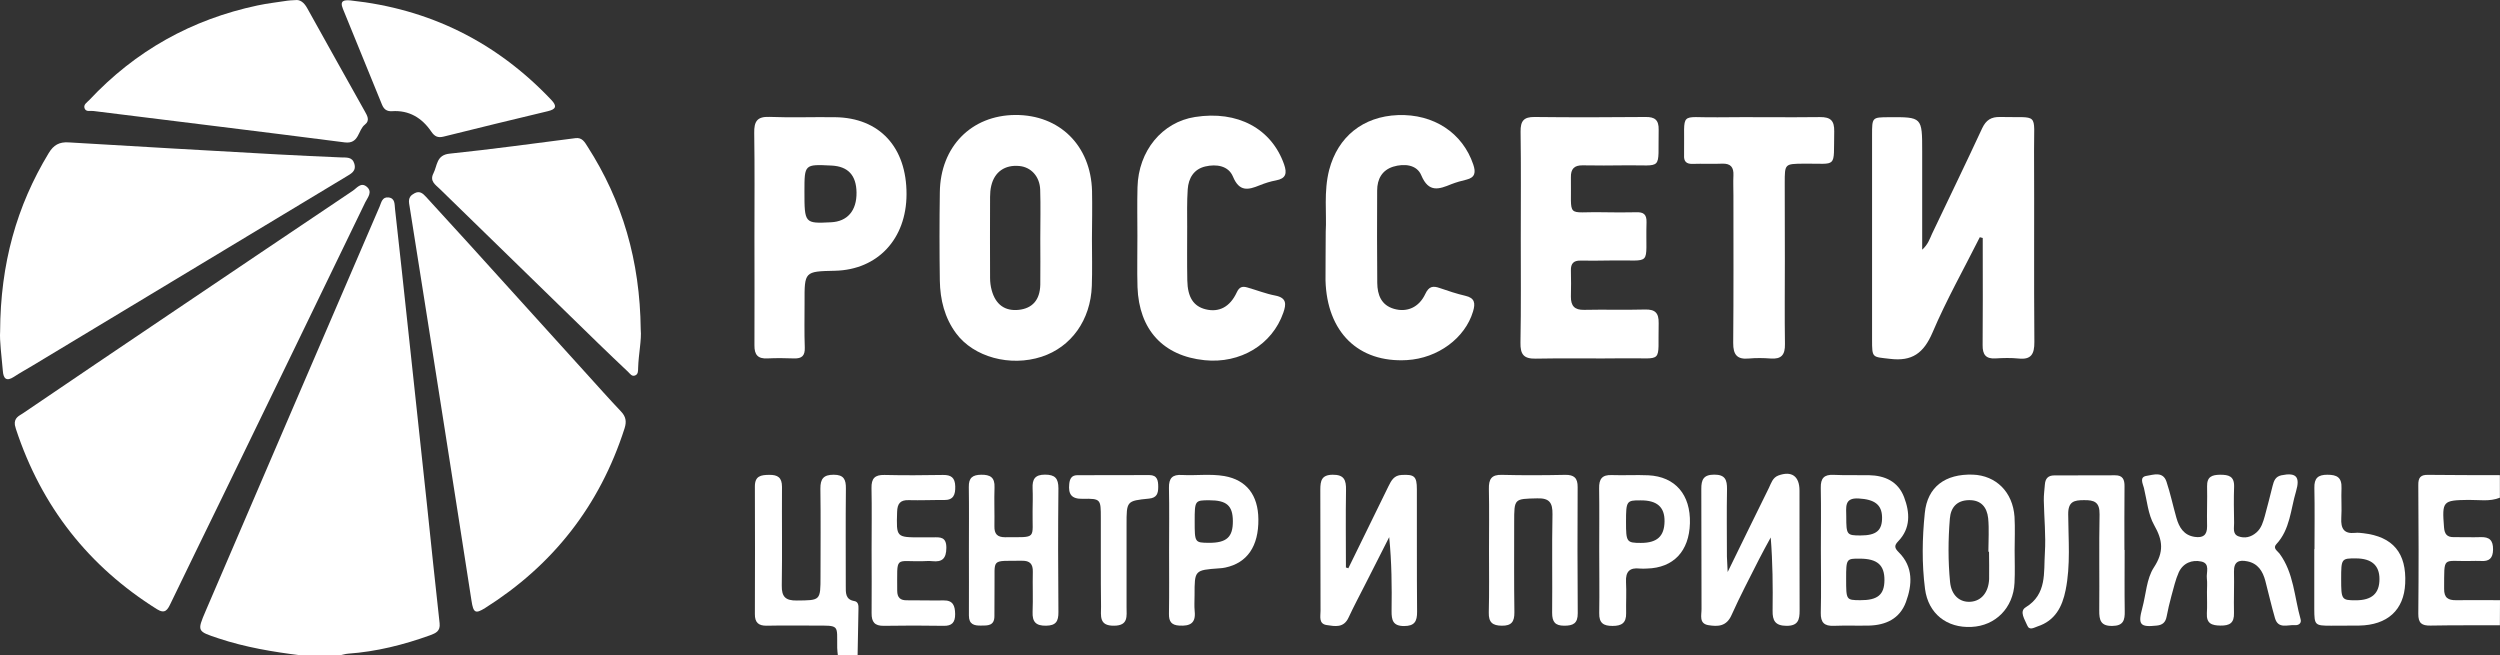
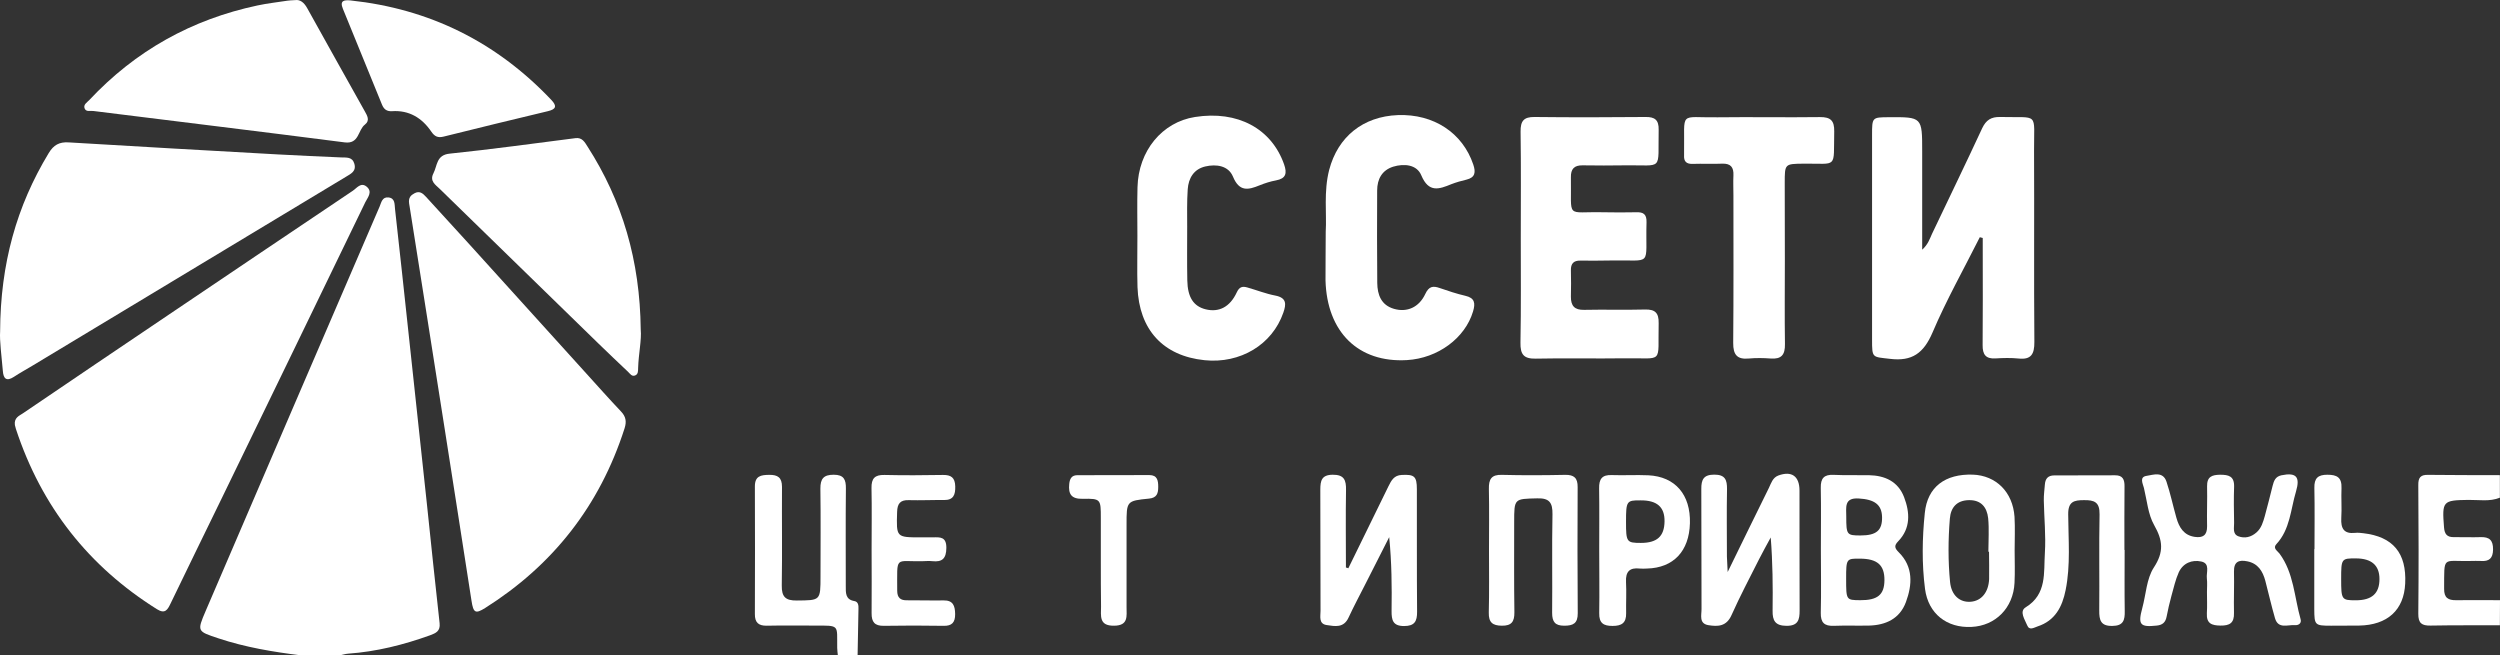
<svg xmlns="http://www.w3.org/2000/svg" width="103" height="27" viewBox="0 0 103 27" fill="none">
  <rect x="0" y="0" width="103" height="27" fill="#333333" stroke="none" />
  <g clip-path="url(#clip0_2008_4976)">
    <path d="M12.395 27C11.251 26.858 10.111 26.669 9.007 26.302C8.126 26.008 8.109 26.022 8.475 25.168C10.862 19.61 13.249 14.055 15.644 8.501C15.711 8.34 15.747 8.111 15.998 8.134C16.288 8.161 16.252 8.423 16.275 8.611C16.471 10.346 16.655 12.086 16.842 13.821C17.093 16.139 17.338 18.453 17.589 20.771C17.763 22.405 17.928 24.044 18.112 25.678C18.148 26.008 17.951 26.086 17.718 26.174C16.623 26.568 15.506 26.848 14.344 26.931C14.228 26.94 14.116 26.977 14.004 27C13.468 27 12.931 27 12.395 27Z" fill="white" />
    <path d="M34.52 27C34.511 26.899 34.493 26.798 34.493 26.692C34.48 25.728 34.618 25.774 33.545 25.774C32.893 25.774 32.24 25.765 31.588 25.779C31.253 25.784 31.096 25.65 31.101 25.297C31.105 23.548 31.11 21.799 31.101 20.05C31.096 19.605 31.351 19.568 31.691 19.564C32.044 19.559 32.218 19.674 32.218 20.059C32.209 21.414 32.231 22.768 32.209 24.122C32.2 24.599 32.374 24.746 32.826 24.741C33.805 24.732 33.805 24.751 33.805 23.736C33.805 22.538 33.818 21.335 33.8 20.137C33.796 19.72 33.934 19.559 34.35 19.559C34.766 19.559 34.855 19.756 34.851 20.128C34.837 21.464 34.846 22.804 34.846 24.14C34.846 24.42 34.824 24.7 35.199 24.764C35.365 24.792 35.374 24.948 35.369 25.09C35.356 25.724 35.347 26.357 35.333 26.991C35.056 27 34.788 27 34.52 27Z" fill="white" />
    <path d="M102.995 25.76C102.044 25.765 101.087 25.756 100.135 25.774C99.782 25.779 99.629 25.682 99.634 25.283C99.652 23.52 99.648 21.753 99.634 19.986C99.629 19.669 99.733 19.559 100.032 19.564C101.02 19.577 102.007 19.573 102.995 19.577C102.995 19.885 102.995 20.197 102.995 20.505C102.575 20.674 102.133 20.592 101.704 20.596C100.636 20.61 100.609 20.642 100.694 21.73C100.716 22.01 100.823 22.134 101.096 22.13C101.463 22.125 101.834 22.143 102.2 22.13C102.562 22.116 102.719 22.258 102.714 22.639C102.71 23.002 102.553 23.135 102.222 23.112C102.07 23.103 101.923 23.112 101.771 23.112C100.609 23.139 100.708 22.873 100.698 24.259C100.694 24.631 100.864 24.732 101.19 24.728C101.794 24.718 102.397 24.728 103 24.728C102.995 25.076 102.995 25.421 102.995 25.76Z" fill="white" />
    <path d="M0.613 17.512C0.573 17.209 0.792 17.131 0.948 17.026C2.955 15.662 4.966 14.304 6.982 12.945C9.498 11.246 12.015 9.553 14.536 7.859C14.701 7.749 14.867 7.496 15.104 7.689C15.367 7.905 15.144 8.139 15.05 8.332C13.083 12.403 11.108 16.47 9.132 20.537C8.43 21.979 7.724 23.42 7.027 24.866C6.902 25.127 6.799 25.306 6.468 25.1C3.661 23.342 1.712 20.881 0.657 17.677C0.64 17.613 0.622 17.544 0.613 17.512Z" fill="white" />
    <path d="M16.856 8.387C16.82 8.134 16.932 8.042 17.075 7.964C17.285 7.849 17.419 7.964 17.553 8.111C18.134 8.749 18.72 9.387 19.301 10.025C20.919 11.811 22.532 13.597 24.146 15.377C24.624 15.905 25.098 16.438 25.585 16.952C25.786 17.163 25.822 17.365 25.733 17.645C24.709 20.84 22.774 23.291 19.989 25.049C19.587 25.302 19.502 25.251 19.426 24.751C19.059 22.401 18.697 20.05 18.326 17.7C17.848 14.639 17.361 11.581 16.878 8.52C16.869 8.455 16.856 8.387 16.856 8.387Z" fill="white" />
    <path d="M0.005 13.652C0.018 10.865 0.684 8.492 2.007 6.307C2.208 5.972 2.445 5.843 2.825 5.866C5.699 6.041 8.573 6.201 11.447 6.362C12.319 6.413 13.186 6.445 14.058 6.486C14.268 6.495 14.514 6.454 14.598 6.743C14.692 7.06 14.451 7.161 14.25 7.285C9.95 9.878 5.646 12.472 1.346 15.061C1.087 15.217 0.818 15.364 0.568 15.529C0.264 15.726 0.139 15.598 0.117 15.281C0.067 14.666 -0.022 14.055 0.005 13.652Z" fill="white" />
    <path d="M81.568 9.773C80.911 11.081 80.191 12.357 79.619 13.702C79.252 14.556 78.774 14.895 77.871 14.785C77.138 14.698 77.129 14.767 77.129 13.996C77.129 11.182 77.129 8.373 77.129 5.559C77.129 4.834 77.134 4.834 77.809 4.829C79.194 4.82 79.194 4.82 79.194 6.234C79.194 7.565 79.194 8.896 79.194 10.287C79.436 10.071 79.503 9.842 79.601 9.63C80.289 8.184 80.991 6.739 81.666 5.283C81.827 4.944 82.037 4.811 82.408 4.82C84.035 4.861 83.794 4.586 83.803 6.22C83.816 8.841 83.794 11.466 83.816 14.088C83.82 14.592 83.682 14.827 83.163 14.771C82.851 14.739 82.529 14.748 82.211 14.767C81.818 14.79 81.68 14.611 81.684 14.221C81.697 12.935 81.689 11.65 81.689 10.365C81.689 10.177 81.689 9.993 81.689 9.805C81.644 9.796 81.603 9.782 81.568 9.773Z" fill="white" />
-     <path d="M44.988 9.828C44.988 10.48 45.006 11.132 44.983 11.779C44.934 13.188 44.134 14.299 42.914 14.698C41.618 15.12 40.116 14.712 39.392 13.734C38.918 13.096 38.735 12.348 38.721 11.568C38.703 10.351 38.703 9.135 38.721 7.918C38.744 6.046 40.018 4.747 41.832 4.737C43.656 4.728 44.943 6 44.992 7.868C45.006 8.529 44.992 9.181 44.988 9.828C44.992 9.828 44.992 9.828 44.988 9.828ZM42.86 9.823C42.86 9.153 42.878 8.488 42.856 7.817C42.838 7.271 42.48 6.886 42.002 6.84C41.408 6.78 40.974 7.078 40.84 7.652C40.804 7.799 40.791 7.955 40.791 8.111C40.786 9.227 40.786 10.342 40.791 11.453C40.791 11.623 40.813 11.797 40.858 11.958C41.019 12.55 41.403 12.825 41.971 12.766C42.534 12.706 42.847 12.357 42.86 11.728C42.869 11.09 42.86 10.457 42.86 9.823Z" fill="white" />
    <path d="M26.398 13.578C26.439 13.996 26.309 14.574 26.291 15.157C26.287 15.272 26.3 15.419 26.166 15.469C26.032 15.524 25.956 15.396 25.875 15.318C25.469 14.932 25.062 14.551 24.664 14.161C22.479 12.036 20.297 9.906 18.116 7.781C17.942 7.611 17.692 7.464 17.857 7.142C18.022 6.821 17.973 6.385 18.527 6.33C20.257 6.151 21.982 5.912 23.708 5.692C23.985 5.655 24.088 5.853 24.208 6.041C25.643 8.276 26.367 10.737 26.398 13.578Z" fill="white" />
    <path d="M12.158 0.005C12.368 -0.027 12.529 0.106 12.659 0.34C13.445 1.758 14.236 3.167 15.027 4.581C15.126 4.76 15.255 4.962 15.036 5.132C14.741 5.357 14.804 5.945 14.2 5.866C10.75 5.421 7.29 5.004 3.84 4.572C3.715 4.558 3.54 4.623 3.482 4.457C3.433 4.306 3.585 4.219 3.674 4.127C5.587 2.084 7.907 0.799 10.607 0.225C11.014 0.138 11.434 0.092 11.845 0.028C11.93 0.014 12.015 0.014 12.158 0.005Z" fill="white" />
    <path d="M62.656 9.796C62.656 8.336 62.67 6.881 62.648 5.421C62.643 4.981 62.782 4.815 63.224 4.82C64.748 4.838 66.272 4.834 67.797 4.82C68.172 4.815 68.346 4.935 68.337 5.348C68.302 7.078 68.556 6.789 66.956 6.812C66.371 6.821 65.785 6.821 65.2 6.812C64.86 6.808 64.713 6.959 64.721 7.308C64.753 9.052 64.48 8.708 66.058 8.745C66.509 8.754 66.961 8.754 67.417 8.745C67.703 8.735 67.846 8.823 67.837 9.153C67.783 11.035 68.132 10.695 66.366 10.732C65.946 10.741 65.53 10.741 65.11 10.737C64.838 10.732 64.713 10.856 64.721 11.141C64.73 11.499 64.73 11.861 64.721 12.219C64.717 12.605 64.873 12.775 65.267 12.766C66.103 12.747 66.943 12.775 67.779 12.752C68.185 12.743 68.346 12.885 68.337 13.316C68.297 15.029 68.574 14.739 66.938 14.762C65.714 14.781 64.493 14.749 63.269 14.776C62.777 14.785 62.634 14.602 62.643 14.115C62.67 12.678 62.656 11.237 62.656 9.796Z" fill="white" />
-     <path d="M31.083 9.75C31.083 8.327 31.096 6.904 31.074 5.481C31.065 5.008 31.19 4.797 31.695 4.816C32.598 4.852 33.501 4.816 34.408 4.829C36.236 4.852 37.354 6.064 37.349 8.001C37.345 9.846 36.16 11.113 34.404 11.155C33.143 11.182 33.143 11.182 33.148 12.467C33.148 13.083 33.134 13.702 33.157 14.317C33.17 14.662 33.031 14.776 32.718 14.767C32.352 14.753 31.981 14.749 31.614 14.767C31.226 14.786 31.078 14.62 31.083 14.226C31.091 12.734 31.083 11.242 31.083 9.75ZM33.143 7.886C33.143 9.204 33.152 9.213 34.238 9.158C34.913 9.126 35.298 8.681 35.289 7.932C35.28 7.221 34.94 6.854 34.256 6.821C33.143 6.766 33.143 6.766 33.143 7.886Z" fill="white" />
    <path d="M54.62 9.548C54.665 8.804 54.531 7.895 54.763 6.996C55.121 5.637 56.153 4.797 57.593 4.742C59.068 4.687 60.261 5.476 60.699 6.78C60.806 7.097 60.779 7.312 60.422 7.4C60.212 7.45 59.997 7.51 59.796 7.588C59.291 7.794 58.866 7.955 58.558 7.225C58.375 6.78 57.852 6.73 57.4 6.867C56.944 7.01 56.739 7.372 56.739 7.85C56.734 9.116 56.73 10.388 56.743 11.655C56.748 12.151 56.909 12.573 57.432 12.724C57.968 12.88 58.464 12.665 58.723 12.109C58.871 11.793 59.041 11.77 59.313 11.866C59.662 11.985 60.015 12.105 60.373 12.187C60.757 12.275 60.793 12.486 60.69 12.83C60.364 13.927 59.242 14.762 57.964 14.836C55.965 14.951 54.669 13.684 54.611 11.549C54.607 10.948 54.62 10.328 54.62 9.548Z" fill="white" />
    <path d="M46.861 9.722C46.861 9.052 46.847 8.386 46.865 7.716C46.901 6.215 47.88 5.031 49.234 4.82C50.991 4.544 52.385 5.297 52.904 6.771C53.033 7.142 52.984 7.354 52.573 7.432C52.345 7.473 52.117 7.546 51.898 7.634C51.429 7.826 51.062 7.914 50.798 7.276C50.611 6.826 50.114 6.752 49.659 6.858C49.189 6.968 48.966 7.335 48.934 7.799C48.899 8.313 48.912 8.827 48.912 9.341C48.912 10.08 48.903 10.815 48.917 11.554C48.93 12.251 49.176 12.619 49.668 12.742C50.213 12.88 50.673 12.655 50.955 12.045C51.062 11.811 51.196 11.788 51.388 11.843C51.777 11.953 52.153 12.104 52.546 12.178C53.011 12.27 52.998 12.527 52.872 12.885C52.416 14.198 51.102 14.992 49.627 14.84C47.924 14.666 46.928 13.587 46.865 11.829C46.843 11.127 46.865 10.424 46.861 9.722Z" fill="white" />
    <path d="M73.536 10.727C73.536 11.875 73.523 13.027 73.54 14.175C73.549 14.62 73.393 14.803 72.955 14.771C72.656 14.748 72.352 14.744 72.052 14.771C71.574 14.817 71.404 14.62 71.408 14.129C71.426 12.104 71.417 10.08 71.417 8.056C71.417 7.78 71.404 7.505 71.417 7.234C71.435 6.885 71.301 6.729 70.948 6.743C70.546 6.761 70.144 6.738 69.741 6.752C69.482 6.761 69.366 6.656 69.384 6.39C69.388 6.357 69.384 6.321 69.384 6.289C69.415 4.54 69.142 4.856 70.76 4.833C72.168 4.815 73.576 4.843 74.984 4.824C75.418 4.82 75.579 4.967 75.57 5.416C75.538 6.982 75.731 6.725 74.305 6.743C73.531 6.752 73.531 6.748 73.531 7.537C73.536 8.598 73.536 9.662 73.536 10.727Z" fill="white" />
    <path d="M14.442 0.018C17.678 0.363 20.44 1.717 22.711 4.113C22.966 4.379 22.899 4.503 22.572 4.581C21.138 4.925 19.707 5.27 18.277 5.628C18.04 5.687 17.906 5.623 17.772 5.426C17.383 4.852 16.851 4.535 16.154 4.581C15.935 4.595 15.814 4.503 15.734 4.301C15.202 2.988 14.665 1.68 14.129 0.367C13.982 0.014 14.187 -0.005 14.442 0.018Z" fill="white" />
    <path d="M90.927 24.397C90.927 24.209 90.945 24.016 90.923 23.832C90.891 23.585 91.07 23.217 90.695 23.135C90.311 23.052 89.944 23.195 89.765 23.58C89.627 23.888 89.555 24.227 89.461 24.558C89.385 24.838 89.318 25.122 89.264 25.407C89.22 25.641 89.095 25.751 88.858 25.774C88.169 25.848 88.076 25.738 88.263 25.049C88.415 24.489 88.438 23.842 88.737 23.383C89.162 22.735 89.108 22.263 88.751 21.634C88.5 21.193 88.456 20.624 88.33 20.105C88.286 19.926 88.129 19.651 88.442 19.605C88.728 19.559 89.117 19.412 89.26 19.848C89.421 20.335 89.528 20.84 89.667 21.331C89.779 21.73 89.975 22.056 90.427 22.12C90.753 22.166 90.936 22.061 90.932 21.684C90.918 21.138 90.945 20.587 90.932 20.041C90.923 19.637 91.133 19.564 91.468 19.559C91.817 19.559 92.058 19.614 92.045 20.055C92.027 20.55 92.036 21.051 92.045 21.547C92.049 21.739 91.973 21.996 92.215 22.093C92.478 22.194 92.742 22.134 92.966 21.937C93.171 21.758 93.238 21.51 93.31 21.262C93.426 20.849 93.524 20.436 93.631 20.018C93.685 19.811 93.743 19.637 93.993 19.582C94.597 19.458 94.776 19.637 94.597 20.243C94.373 20.987 94.356 21.808 93.783 22.423C93.631 22.589 93.828 22.694 93.913 22.804C94.507 23.603 94.525 24.599 94.785 25.513C94.834 25.687 94.691 25.77 94.543 25.756C94.253 25.733 93.864 25.926 93.73 25.471C93.582 24.962 93.466 24.443 93.332 23.933C93.225 23.53 93.028 23.213 92.586 23.126C92.241 23.057 92.031 23.139 92.04 23.552C92.054 24.117 92.027 24.686 92.04 25.251C92.054 25.669 91.861 25.779 91.486 25.774C91.124 25.77 90.9 25.692 90.923 25.265C90.941 24.98 90.927 24.691 90.927 24.397Z" fill="white" />
    <path d="M71.18 23.567C71.788 22.323 72.329 21.212 72.879 20.101C72.972 19.904 73.035 19.679 73.267 19.591C73.813 19.39 74.139 19.614 74.139 20.211C74.144 21.854 74.135 23.502 74.144 25.146C74.148 25.55 74.072 25.788 73.598 25.784C73.142 25.779 73.022 25.573 73.031 25.155C73.044 24.163 73.035 23.172 72.954 22.144C72.794 22.442 72.624 22.74 72.472 23.043C72.088 23.805 71.69 24.558 71.341 25.338C71.131 25.816 70.773 25.82 70.38 25.756C69.987 25.687 70.107 25.338 70.103 25.086C70.094 23.443 70.103 21.795 70.094 20.151C70.09 19.757 70.188 19.555 70.63 19.555C71.073 19.555 71.158 19.766 71.153 20.156C71.135 21.083 71.149 22.006 71.149 22.933C71.153 23.098 71.167 23.264 71.18 23.567Z" fill="white" />
    <path d="M55.55 23.415C56.104 22.286 56.658 21.157 57.208 20.027C57.324 19.793 57.436 19.582 57.749 19.568C58.267 19.541 58.375 19.619 58.375 20.156C58.379 21.836 58.37 23.516 58.384 25.201C58.388 25.605 58.276 25.793 57.847 25.793C57.391 25.793 57.329 25.554 57.333 25.173C57.347 24.168 57.338 23.163 57.235 22.13C56.909 22.777 56.578 23.42 56.252 24.067C56.019 24.526 55.778 24.976 55.563 25.439C55.362 25.885 54.996 25.802 54.656 25.752C54.321 25.701 54.406 25.389 54.406 25.169C54.397 23.507 54.406 21.841 54.397 20.179C54.397 19.802 54.45 19.564 54.906 19.559C55.376 19.555 55.465 19.775 55.456 20.193C55.438 21.253 55.452 22.318 55.452 23.383C55.492 23.387 55.523 23.401 55.55 23.415Z" fill="white" />
    <path d="M75.02 22.621C75.02 21.781 75.033 20.941 75.016 20.101C75.007 19.702 75.154 19.546 75.543 19.564C76.026 19.587 76.513 19.569 77 19.578C77.653 19.591 78.198 19.83 78.448 20.482C78.69 21.115 78.725 21.763 78.207 22.3C78.028 22.483 78.059 22.584 78.229 22.754C78.833 23.355 78.788 24.09 78.524 24.806C78.269 25.494 77.693 25.756 77.004 25.774C76.517 25.784 76.035 25.765 75.547 25.784C75.168 25.797 75.007 25.655 75.016 25.247C75.038 24.37 75.02 23.493 75.02 22.621ZM76.061 23.842C76.061 24.723 76.061 24.723 76.638 24.728C77.358 24.733 77.635 24.503 77.639 23.906C77.644 23.282 77.349 23.02 76.629 23.016C76.07 23.011 76.061 23.02 76.061 23.842ZM76.066 21.285C76.066 22.033 76.088 22.061 76.651 22.061C77.308 22.061 77.55 21.854 77.541 21.308C77.532 20.785 77.224 20.574 76.575 20.537C75.963 20.5 76.07 20.918 76.066 21.285Z" fill="white" />
    <path d="M83.003 22.68C83.003 23.126 83.021 23.571 82.998 24.016C82.949 25.044 82.216 25.784 81.224 25.829C80.214 25.88 79.445 25.288 79.311 24.264C79.177 23.227 79.195 22.171 79.302 21.134C79.409 20.055 80.147 19.518 81.282 19.555C82.238 19.591 82.927 20.271 82.998 21.29C83.025 21.753 83.003 22.217 83.003 22.68ZM81.948 22.731C81.939 22.731 81.93 22.731 81.921 22.731C81.921 22.267 81.957 21.804 81.912 21.349C81.863 20.899 81.622 20.596 81.117 20.606C80.616 20.615 80.37 20.913 80.334 21.368C80.263 22.235 80.258 23.112 80.343 23.98C80.397 24.535 80.75 24.829 81.197 24.792C81.635 24.755 81.926 24.406 81.952 23.86C81.961 23.484 81.948 23.107 81.948 22.731Z" fill="white" />
    <path d="M61.347 22.667C61.347 21.827 61.36 20.987 61.342 20.147C61.333 19.743 61.445 19.55 61.879 19.564C62.75 19.587 63.622 19.582 64.489 19.564C64.851 19.559 65.003 19.692 64.999 20.069C64.99 21.799 64.99 23.534 65.003 25.265C65.007 25.692 64.806 25.779 64.444 25.779C64.073 25.779 63.948 25.623 63.948 25.251C63.962 23.897 63.935 22.543 63.962 21.189C63.97 20.707 63.832 20.518 63.336 20.532C62.384 20.555 62.384 20.532 62.384 21.519C62.384 22.754 62.375 23.989 62.393 25.224C62.397 25.614 62.276 25.784 61.874 25.779C61.494 25.774 61.329 25.646 61.338 25.237C61.36 24.384 61.347 23.525 61.347 22.667Z" fill="white" />
-     <path d="M39.919 22.639C39.919 21.781 39.928 20.927 39.915 20.069C39.906 19.683 40.071 19.564 40.425 19.559C40.795 19.555 40.992 19.665 40.974 20.083C40.956 20.615 40.979 21.143 40.97 21.675C40.961 22.001 41.09 22.134 41.412 22.134C42.753 22.125 42.525 22.24 42.543 21.047C42.548 20.739 42.556 20.427 42.543 20.119C42.525 19.738 42.646 19.555 43.053 19.555C43.464 19.555 43.607 19.702 43.607 20.124C43.589 21.822 43.593 23.516 43.607 25.215C43.611 25.6 43.504 25.774 43.097 25.779C42.682 25.784 42.525 25.628 42.543 25.205C42.565 24.659 42.539 24.108 42.552 23.562C42.561 23.236 42.431 23.098 42.11 23.103C40.786 23.117 40.997 22.984 40.974 24.191C40.97 24.586 40.97 24.98 40.97 25.375C40.974 25.788 40.693 25.774 40.416 25.774C40.139 25.779 39.919 25.729 39.919 25.361C39.924 24.457 39.919 23.548 39.919 22.639Z" fill="white" />
    <path d="M87.535 22.653C87.535 23.493 87.526 24.333 87.539 25.173C87.548 25.554 87.481 25.784 87.03 25.788C86.551 25.797 86.484 25.554 86.489 25.15C86.502 23.833 86.475 22.511 86.502 21.193C86.511 20.679 86.279 20.601 85.859 20.606C85.447 20.606 85.206 20.665 85.21 21.189C85.215 22.231 85.313 23.282 85.103 24.315C84.965 25.008 84.665 25.572 83.954 25.806C83.802 25.857 83.61 25.99 83.521 25.765C83.427 25.531 83.181 25.191 83.458 25.021C84.343 24.48 84.196 23.585 84.249 22.777C84.294 22.061 84.218 21.34 84.205 20.624C84.2 20.404 84.232 20.179 84.249 19.959C84.267 19.715 84.384 19.587 84.634 19.587C85.47 19.587 86.305 19.587 87.141 19.582C87.459 19.578 87.535 19.761 87.53 20.041C87.521 20.913 87.526 21.79 87.526 22.662C87.53 22.653 87.535 22.653 87.535 22.653Z" fill="white" />
    <path d="M35.91 22.63C35.91 21.79 35.923 20.95 35.906 20.11C35.897 19.711 36.044 19.559 36.438 19.568C37.242 19.587 38.047 19.582 38.851 19.568C39.182 19.564 39.347 19.674 39.356 20.037C39.365 20.381 39.285 20.606 38.896 20.601C38.409 20.596 37.926 20.619 37.439 20.606C37.095 20.596 36.969 20.743 36.961 21.097C36.929 22.139 36.92 22.139 37.939 22.139C38.105 22.139 38.275 22.143 38.44 22.139C38.739 22.13 38.994 22.116 38.99 22.575C38.985 23.016 38.815 23.163 38.418 23.121C38.283 23.107 38.149 23.116 38.015 23.121C36.844 23.149 36.969 22.86 36.965 24.338C36.965 24.627 37.099 24.737 37.367 24.732C37.868 24.728 38.373 24.746 38.873 24.737C39.262 24.728 39.347 24.953 39.352 25.297C39.356 25.646 39.218 25.793 38.873 25.784C38.051 25.77 37.233 25.77 36.411 25.784C36.04 25.788 35.906 25.632 35.91 25.26C35.919 24.379 35.91 23.507 35.91 22.63Z" fill="white" />
    <path d="M95.357 22.621C95.357 21.781 95.37 20.941 95.352 20.101C95.343 19.701 95.5 19.559 95.888 19.559C96.282 19.559 96.487 19.669 96.47 20.11C96.452 20.518 96.487 20.932 96.461 21.345C96.438 21.776 96.572 22.001 97.024 21.955C97.14 21.941 97.256 21.955 97.372 21.969C98.592 22.111 99.155 22.786 99.094 24.039C99.045 25.132 98.365 25.756 97.189 25.774C96.805 25.779 96.42 25.779 96.036 25.779C95.37 25.779 95.352 25.756 95.348 25.095C95.348 24.273 95.348 23.447 95.348 22.625C95.352 22.621 95.352 22.621 95.357 22.621ZM96.456 23.856C96.456 24.705 96.474 24.732 97.055 24.732C97.721 24.732 98.034 24.452 98.034 23.856C98.034 23.296 97.712 23.011 97.073 23.006C96.465 23.002 96.456 23.016 96.456 23.856Z" fill="white" />
    <path d="M65.888 22.639C65.888 21.799 65.897 20.959 65.884 20.124C65.875 19.738 66.004 19.555 66.407 19.573C66.907 19.591 67.412 19.559 67.913 19.582C69.021 19.637 69.656 20.381 69.625 21.556C69.594 22.713 68.945 23.397 67.855 23.424C67.757 23.429 67.654 23.433 67.555 23.424C67.149 23.378 66.97 23.544 66.992 23.975C67.015 24.402 66.988 24.829 66.997 25.26C67.006 25.669 66.809 25.788 66.438 25.788C66.067 25.788 65.879 25.678 65.888 25.26C65.902 24.384 65.888 23.511 65.888 22.639ZM66.992 21.496C66.992 22.332 67.015 22.368 67.605 22.368C68.27 22.368 68.57 22.098 68.579 21.483C68.588 20.89 68.27 20.61 67.591 20.615C67.015 20.61 66.992 20.642 66.992 21.496Z" fill="white" />
-     <path d="M48.166 22.672C48.166 21.813 48.179 20.959 48.161 20.101C48.153 19.692 48.309 19.546 48.694 19.569C49.279 19.601 49.864 19.514 50.446 19.614C51.353 19.775 51.836 20.395 51.845 21.391C51.858 22.502 51.389 23.19 50.486 23.383C50.405 23.401 50.32 23.411 50.235 23.415C49.216 23.489 49.216 23.489 49.216 24.517C49.216 24.742 49.199 24.967 49.221 25.183C49.275 25.687 49.02 25.798 48.591 25.775C48.26 25.756 48.157 25.605 48.161 25.293C48.175 24.421 48.166 23.548 48.166 22.672ZM49.221 21.478C49.221 22.35 49.225 22.36 49.802 22.364C50.535 22.369 50.799 22.13 50.794 21.469C50.79 20.831 50.539 20.611 49.82 20.611C49.23 20.611 49.221 20.62 49.221 21.478Z" fill="white" />
    <path d="M45.354 23.144C45.354 22.543 45.354 21.946 45.354 21.345C45.354 20.565 45.354 20.537 44.603 20.551C44.143 20.56 44.009 20.363 44.053 19.936C44.076 19.711 44.161 19.578 44.389 19.578C45.377 19.573 46.364 19.578 47.352 19.573C47.683 19.573 47.719 19.798 47.719 20.06C47.719 20.326 47.665 20.51 47.343 20.542C46.409 20.634 46.414 20.647 46.414 21.62C46.414 22.75 46.414 23.883 46.414 25.013C46.414 25.384 46.498 25.775 45.9 25.779C45.269 25.788 45.363 25.375 45.363 24.985C45.354 24.379 45.354 23.759 45.354 23.144Z" fill="white" />
  </g>
  <defs>
    <clipPath id="clip0_2008_4976">
      <rect width="103" height="27" fill="white" />
    </clipPath>
  </defs>
</svg>